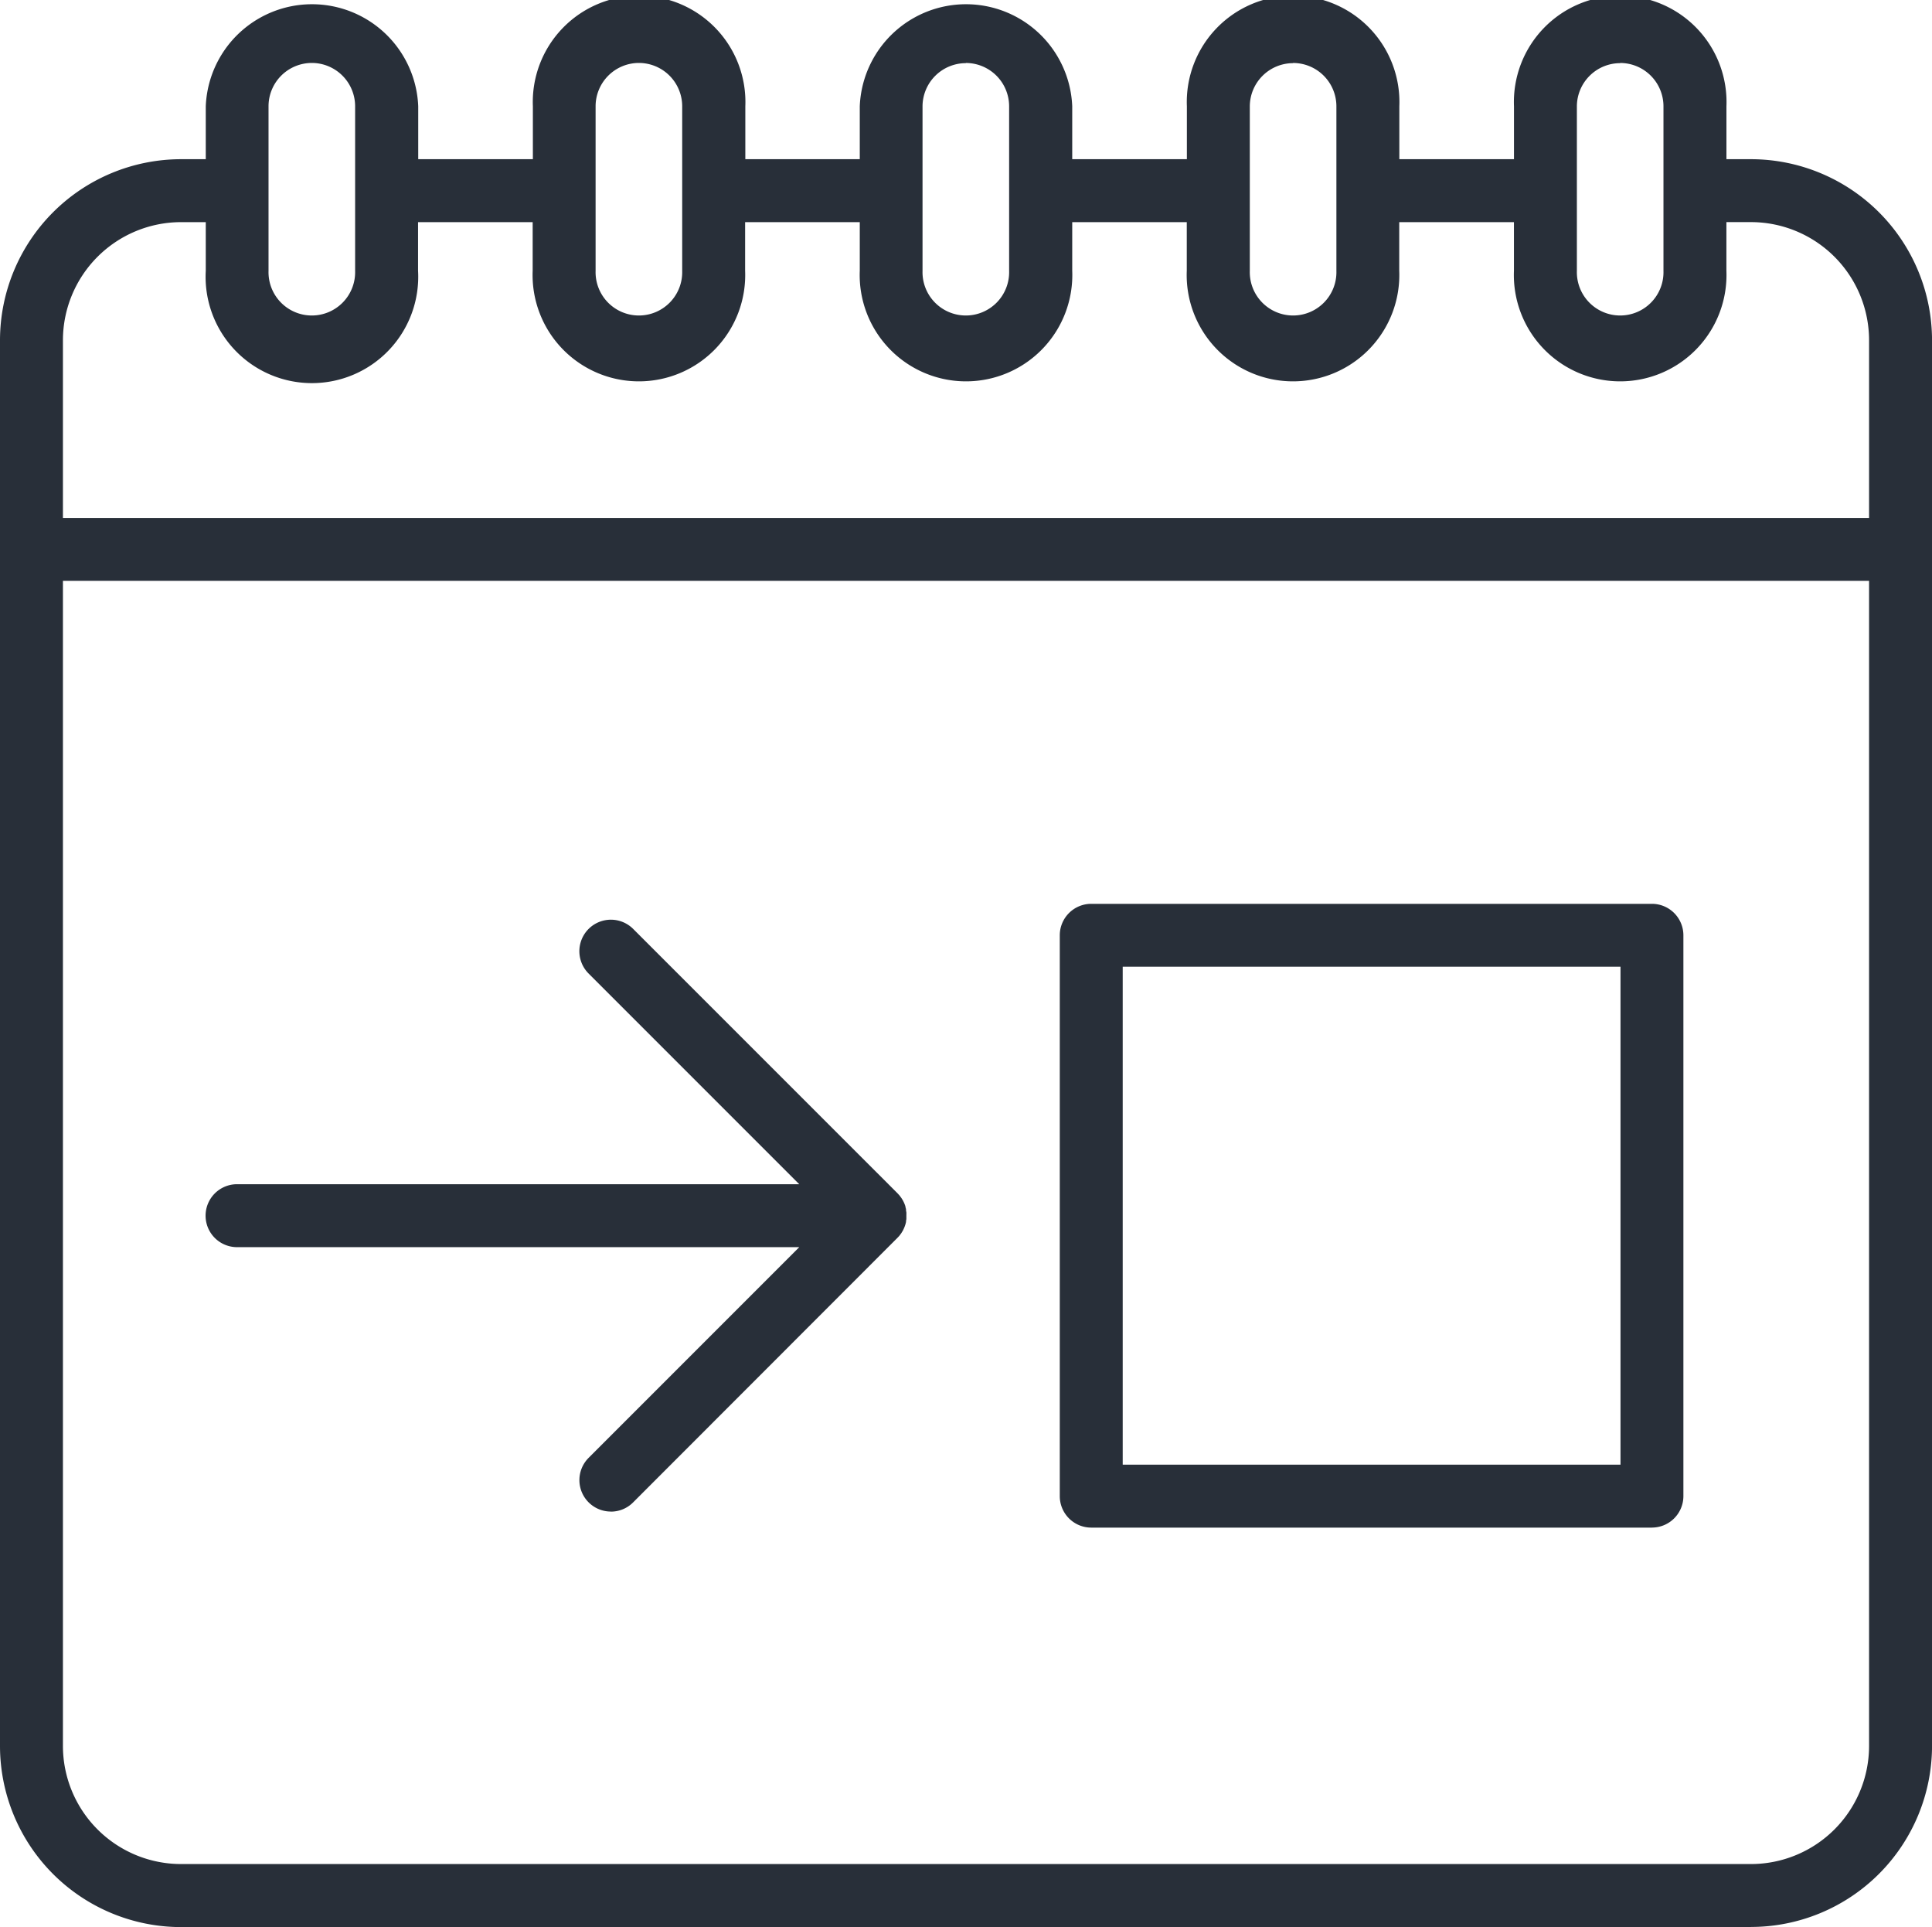
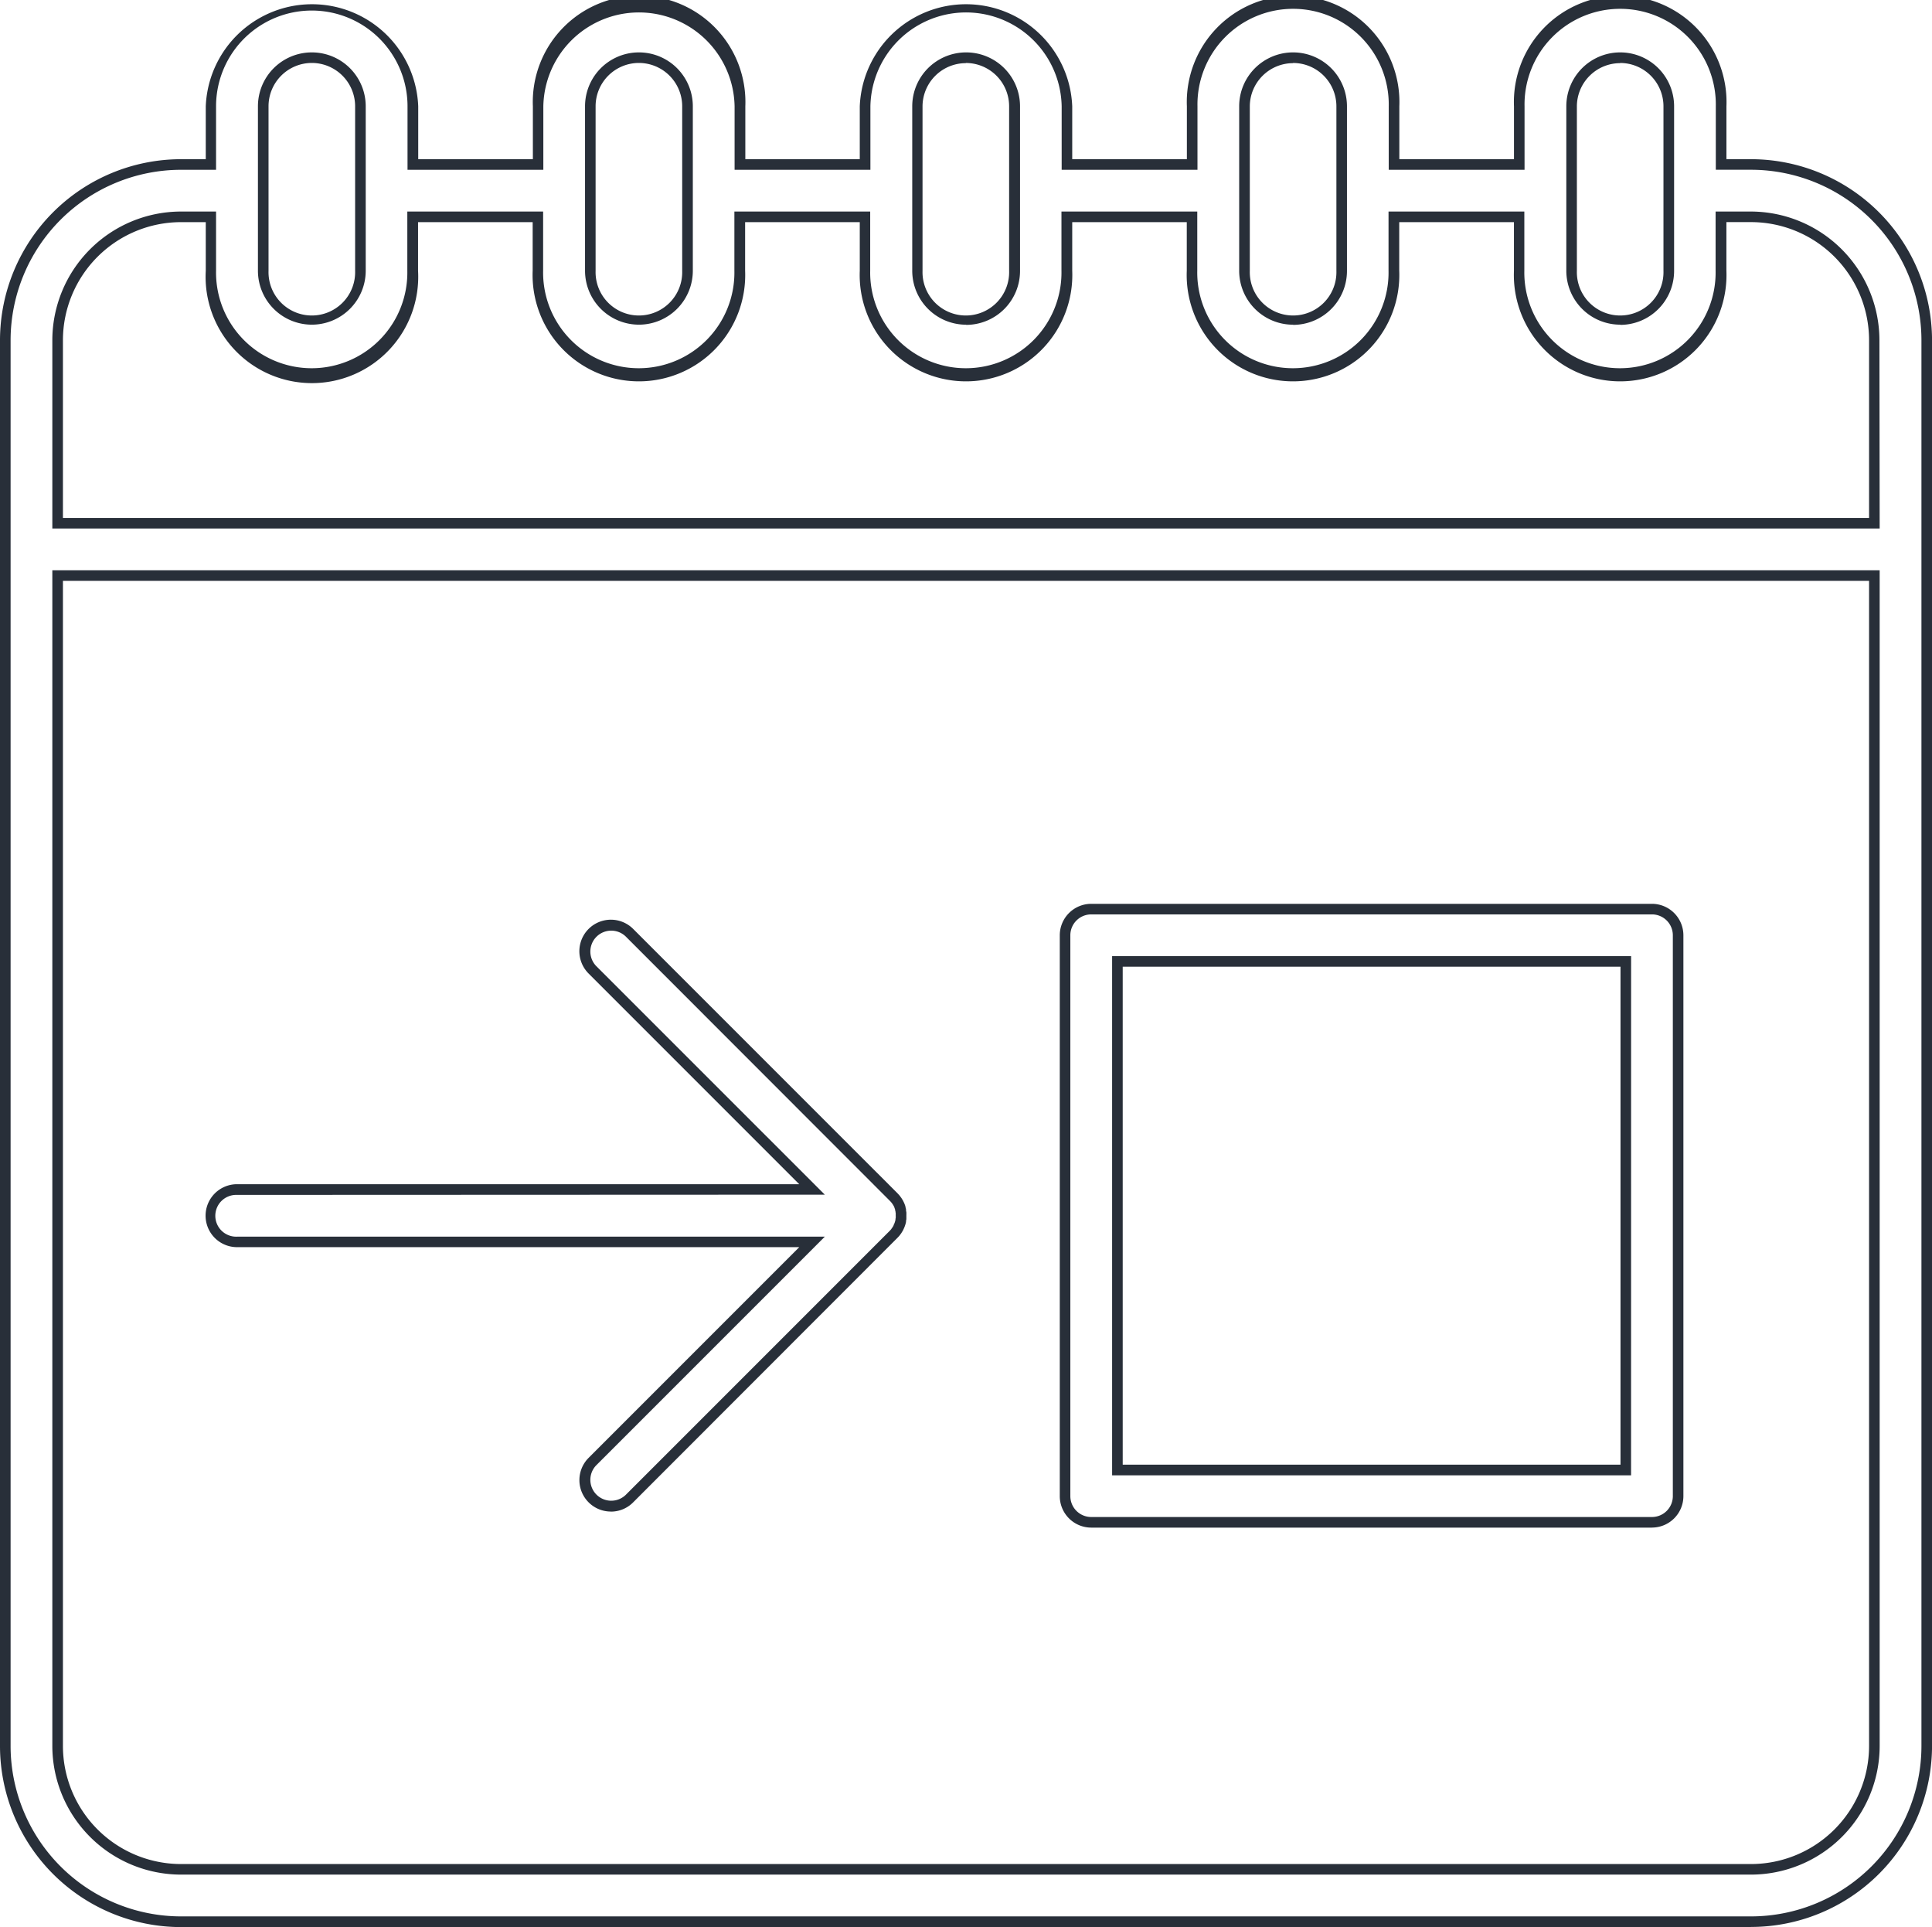
<svg xmlns="http://www.w3.org/2000/svg" id="Groupe_2847" data-name="Groupe 2847" width="56.335" height="56.18" viewBox="0 0 56.335 56.18">
  <defs>
    <clipPath id="clip-path">
      <rect id="Rectangle_7" data-name="Rectangle 7" width="56.335" height="56.18" fill="none" />
    </clipPath>
  </defs>
  <g id="Groupe_2625" data-name="Groupe 2625" clip-path="url(#clip-path)">
-     <path id="Tracé_3" data-name="Tracé 3" d="M52.4,6.141h-.872v-1.7a2.943,2.943,0,1,0-5.886,0v1.7H41.994v-1.7a2.943,2.943,0,1,0-5.886,0v1.7H32.456v-1.7a2.943,2.943,0,1,0-5.886,0v1.7H22.919v-1.7a2.943,2.943,0,1,0-5.886,0v1.7H13.381v-1.7a2.943,2.943,0,1,0-5.886,0v1.7H6.623A5.129,5.129,0,0,0,1.5,11.264V52.248a5.129,5.129,0,0,0,5.123,5.123H52.4a5.129,5.129,0,0,0,5.123-5.123V11.264A5.129,5.129,0,0,0,52.4,6.141m-5.232-1.7a1.417,1.417,0,0,1,2.834,0v4.8a1.417,1.417,0,0,1-2.834,0Zm-9.538,0a1.417,1.417,0,0,1,2.834,0v4.8a1.417,1.417,0,0,1-2.834,0Zm-9.538,0a1.417,1.417,0,1,1,2.834,0v4.8a1.417,1.417,0,1,1-2.834,0Zm-9.538,0a1.417,1.417,0,0,1,2.834,0v4.8a1.417,1.417,0,0,1-2.834,0Zm-9.538,0a1.417,1.417,0,0,1,2.834,0v4.8a1.417,1.417,0,0,1-2.834,0ZM56,52.248a3.6,3.6,0,0,1-3.6,3.6H6.623a3.6,3.6,0,0,1-3.6-3.6V18.125H56ZM56,16.6H3.026V11.264a3.6,3.6,0,0,1,3.6-3.6H7.5V9.239a2.943,2.943,0,0,0,5.886,0V7.667h3.652V9.239a2.943,2.943,0,0,0,5.886,0V7.667H26.57V9.239a2.943,2.943,0,1,0,5.886,0V7.667h3.652V9.239a2.943,2.943,0,0,0,5.886,0V7.667h3.652V9.239a2.943,2.943,0,0,0,5.886,0V7.667H52.4a3.6,3.6,0,0,1,3.6,3.6ZM33.165,45.725h16.35a.763.763,0,0,0,.763-.763V28.611a.763.763,0,0,0-.763-.763H33.165a.763.763,0,0,0-.763.763v16.35a.763.763,0,0,0,.763.763m.763-16.35H48.752V44.2H33.928ZM8.258,37.55H25.024l-6.405,6.4A.763.763,0,0,0,19.7,45.034l7.708-7.708.018-.02c.011-.012.022-.023.032-.035l.015-.02c.01-.013.02-.026.03-.04l.01-.016c.01-.016.02-.032.029-.048l.005-.011c.01-.019.019-.037.027-.057l0-.007c.008-.021.016-.042.023-.063l0-.008c.006-.021.012-.042.016-.064,0-.006,0-.013,0-.019s.006-.036.008-.055a.764.764,0,0,0,0-.152c0-.019-.005-.037-.008-.055s0-.013,0-.019c0-.022-.01-.043-.016-.064l0-.008c-.006-.022-.014-.043-.023-.063l0-.007c-.008-.019-.017-.038-.027-.057l-.005-.011c-.009-.017-.019-.032-.029-.048l-.01-.016c-.009-.014-.02-.027-.03-.04l-.015-.02c-.01-.012-.021-.024-.032-.035l-.018-.02L19.7,28.539a.763.763,0,1,0-1.079,1.079l6.405,6.4H8.258a.763.763,0,1,0,0,1.526" transform="translate(-1.346 -1.346)" fill="#282f39" />
    <path id="Tracé_4" data-name="Tracé 4" d="M51.058,56.181H5.277A5.283,5.283,0,0,1,0,50.9V9.919A5.283,5.283,0,0,1,5.277,4.642H6V3.1a3.1,3.1,0,0,1,6.195,0V4.642h3.343V3.1a3.1,3.1,0,1,1,6.195,0V4.642H25.07V3.1a3.1,3.1,0,0,1,6.195,0V4.642h3.343V3.1a3.1,3.1,0,1,1,6.195,0V4.642h3.343V3.1a3.1,3.1,0,1,1,6.195,0V4.642h.718a5.283,5.283,0,0,1,5.277,5.277V50.9a5.283,5.283,0,0,1-5.277,5.277M5.277,4.951A4.974,4.974,0,0,0,.309,9.919V50.9a4.974,4.974,0,0,0,4.969,4.969h45.78A4.974,4.974,0,0,0,56.027,50.9V9.919a4.974,4.974,0,0,0-4.969-4.969H50.031V3.1a2.789,2.789,0,1,0-5.577,0V4.951h-3.96V3.1a2.789,2.789,0,1,0-5.577,0V4.951h-3.96V3.1a2.789,2.789,0,0,0-5.577,0V4.951h-3.96V3.1a2.789,2.789,0,0,0-5.577,0V4.951h-3.96V3.1A2.789,2.789,0,0,0,6.3,3.1V4.951Zm45.78,49.7H5.277A3.756,3.756,0,0,1,1.526,50.9V16.626H54.809V50.9a3.756,3.756,0,0,1-3.751,3.751M1.835,16.935V50.9a3.446,3.446,0,0,0,3.443,3.443h45.78A3.446,3.446,0,0,0,54.5,50.9V16.935Zm46.334,27.6H31.819a.918.918,0,0,1-.917-.917V27.267a.918.918,0,0,1,.917-.917h16.35a.918.918,0,0,1,.917.917v16.35a.918.918,0,0,1-.917.917M31.819,26.658a.609.609,0,0,0-.609.609v16.35a.609.609,0,0,0,.609.609h16.35a.609.609,0,0,0,.609-.609V27.267a.609.609,0,0,0-.609-.609ZM17.813,44.067a.917.917,0,0,1-.649-1.566l6.142-6.142H6.912a.917.917,0,1,1,0-1.835H23.305l-6.142-6.142a.917.917,0,0,1,1.3-1.3l7.708,7.707.018.019.009.01.033.037.015.02c.016.022.028.037.039.053l.01.016c.013.021.025.04.036.06l.008.015c.01.02.021.043.031.066l.005.013c.008.02.018.046.026.072l0,.015c.006.02.013.046.018.072,0,.006,0,.014,0,.021,0,.026.008.047.01.068s0,.061,0,.091,0,.061,0,.091-.005.041-.009.062,0,.02,0,.028c-.005.026-.012.051-.019.077a.886.886,0,0,1-.03.085c-.013.032-.024.055-.035.077l-.006.013c-.011.02-.023.039-.035.058l-.012.02c-.011.016-.023.032-.035.048l-.019.025c-.009.012-.02.024-.032.036l-.009.01-.019.02L18.461,43.8a.912.912,0,0,1-.649.269m-10.9-9.233a.609.609,0,1,0,0,1.217H24.051l-6.669,6.669a.609.609,0,0,0,.861.861l7.708-7.708.014-.016.025-.028L26,35.813c.009-.012.017-.022.024-.032l.008-.014c.008-.012.016-.025.023-.038l0-.01c.007-.013.014-.029.021-.044s.015-.038.02-.055.011-.04.015-.057l0-.015c0-.017.005-.03.007-.044a.607.607,0,0,0,0-.061c0-.021,0-.041,0-.061s0-.027-.006-.04l0-.018a.505.505,0,0,0-.013-.051l0-.012c0-.012-.01-.028-.017-.045l0-.011-.019-.04-.006-.012-.021-.034-.007-.012c-.007-.011-.015-.021-.022-.03l-.011-.015c-.01-.012-.016-.019-.023-.026l-.016-.018L18.243,27.3a.609.609,0,0,0-.861.861l6.669,6.668Zm40.648,8.175H32.428V27.875H47.561ZM32.737,42.7H47.252V28.184H32.737ZM54.809,15.409H1.526V9.919A3.756,3.756,0,0,1,5.277,6.168H6.3V7.894a2.789,2.789,0,1,0,5.577,0V6.168h3.96V7.894a2.789,2.789,0,1,0,5.577,0V6.168h3.96V7.894a2.789,2.789,0,1,0,5.577,0V6.168h3.96V7.894a2.789,2.789,0,1,0,5.577,0V6.168h3.96V7.894a2.789,2.789,0,1,0,5.577,0V6.168h1.026a3.756,3.756,0,0,1,3.751,3.751ZM1.835,15.1H54.5V9.919a3.447,3.447,0,0,0-3.443-3.443H50.34V7.894a3.1,3.1,0,1,1-6.195,0V6.477H40.8V7.894a3.1,3.1,0,1,1-6.195,0V6.477H31.265V7.894a3.1,3.1,0,1,1-6.195,0V6.477H21.727V7.894a3.1,3.1,0,1,1-6.195,0V6.477H12.19V7.894A3.1,3.1,0,1,1,6,7.894V6.477H5.277A3.447,3.447,0,0,0,1.835,9.919ZM47.243,9.466a1.573,1.573,0,0,1-1.571-1.572V3.1a1.571,1.571,0,1,1,3.143,0v4.8a1.573,1.573,0,0,1-1.571,1.572m0-7.63A1.264,1.264,0,0,0,45.98,3.1v4.8a1.263,1.263,0,1,0,2.525,0V3.1a1.264,1.264,0,0,0-1.263-1.263m-9.538,7.63a1.573,1.573,0,0,1-1.571-1.572V3.1a1.571,1.571,0,1,1,3.143,0v4.8a1.573,1.573,0,0,1-1.571,1.572m0-7.63A1.264,1.264,0,0,0,36.443,3.1v4.8a1.263,1.263,0,1,0,2.525,0V3.1a1.264,1.264,0,0,0-1.263-1.263m-9.537,7.63A1.573,1.573,0,0,1,26.6,7.894V3.1a1.571,1.571,0,1,1,3.143,0v4.8a1.573,1.573,0,0,1-1.571,1.572m0-7.63A1.264,1.264,0,0,0,26.9,3.1v4.8a1.263,1.263,0,1,0,2.525,0V3.1a1.264,1.264,0,0,0-1.263-1.263M18.63,9.466a1.573,1.573,0,0,1-1.571-1.572V3.1a1.571,1.571,0,1,1,3.143,0v4.8A1.573,1.573,0,0,1,18.63,9.466m0-7.63A1.264,1.264,0,0,0,17.367,3.1v4.8a1.263,1.263,0,1,0,2.525,0V3.1A1.264,1.264,0,0,0,18.63,1.836M9.092,9.466A1.573,1.573,0,0,1,7.521,7.894V3.1a1.571,1.571,0,1,1,3.143,0v4.8A1.573,1.573,0,0,1,9.092,9.466m0-7.63A1.264,1.264,0,0,0,7.83,3.1v4.8a1.263,1.263,0,1,0,2.525,0V3.1A1.264,1.264,0,0,0,9.092,1.836" transform="translate(0 -0.001)" fill="#282f39" />
  </g>
</svg>